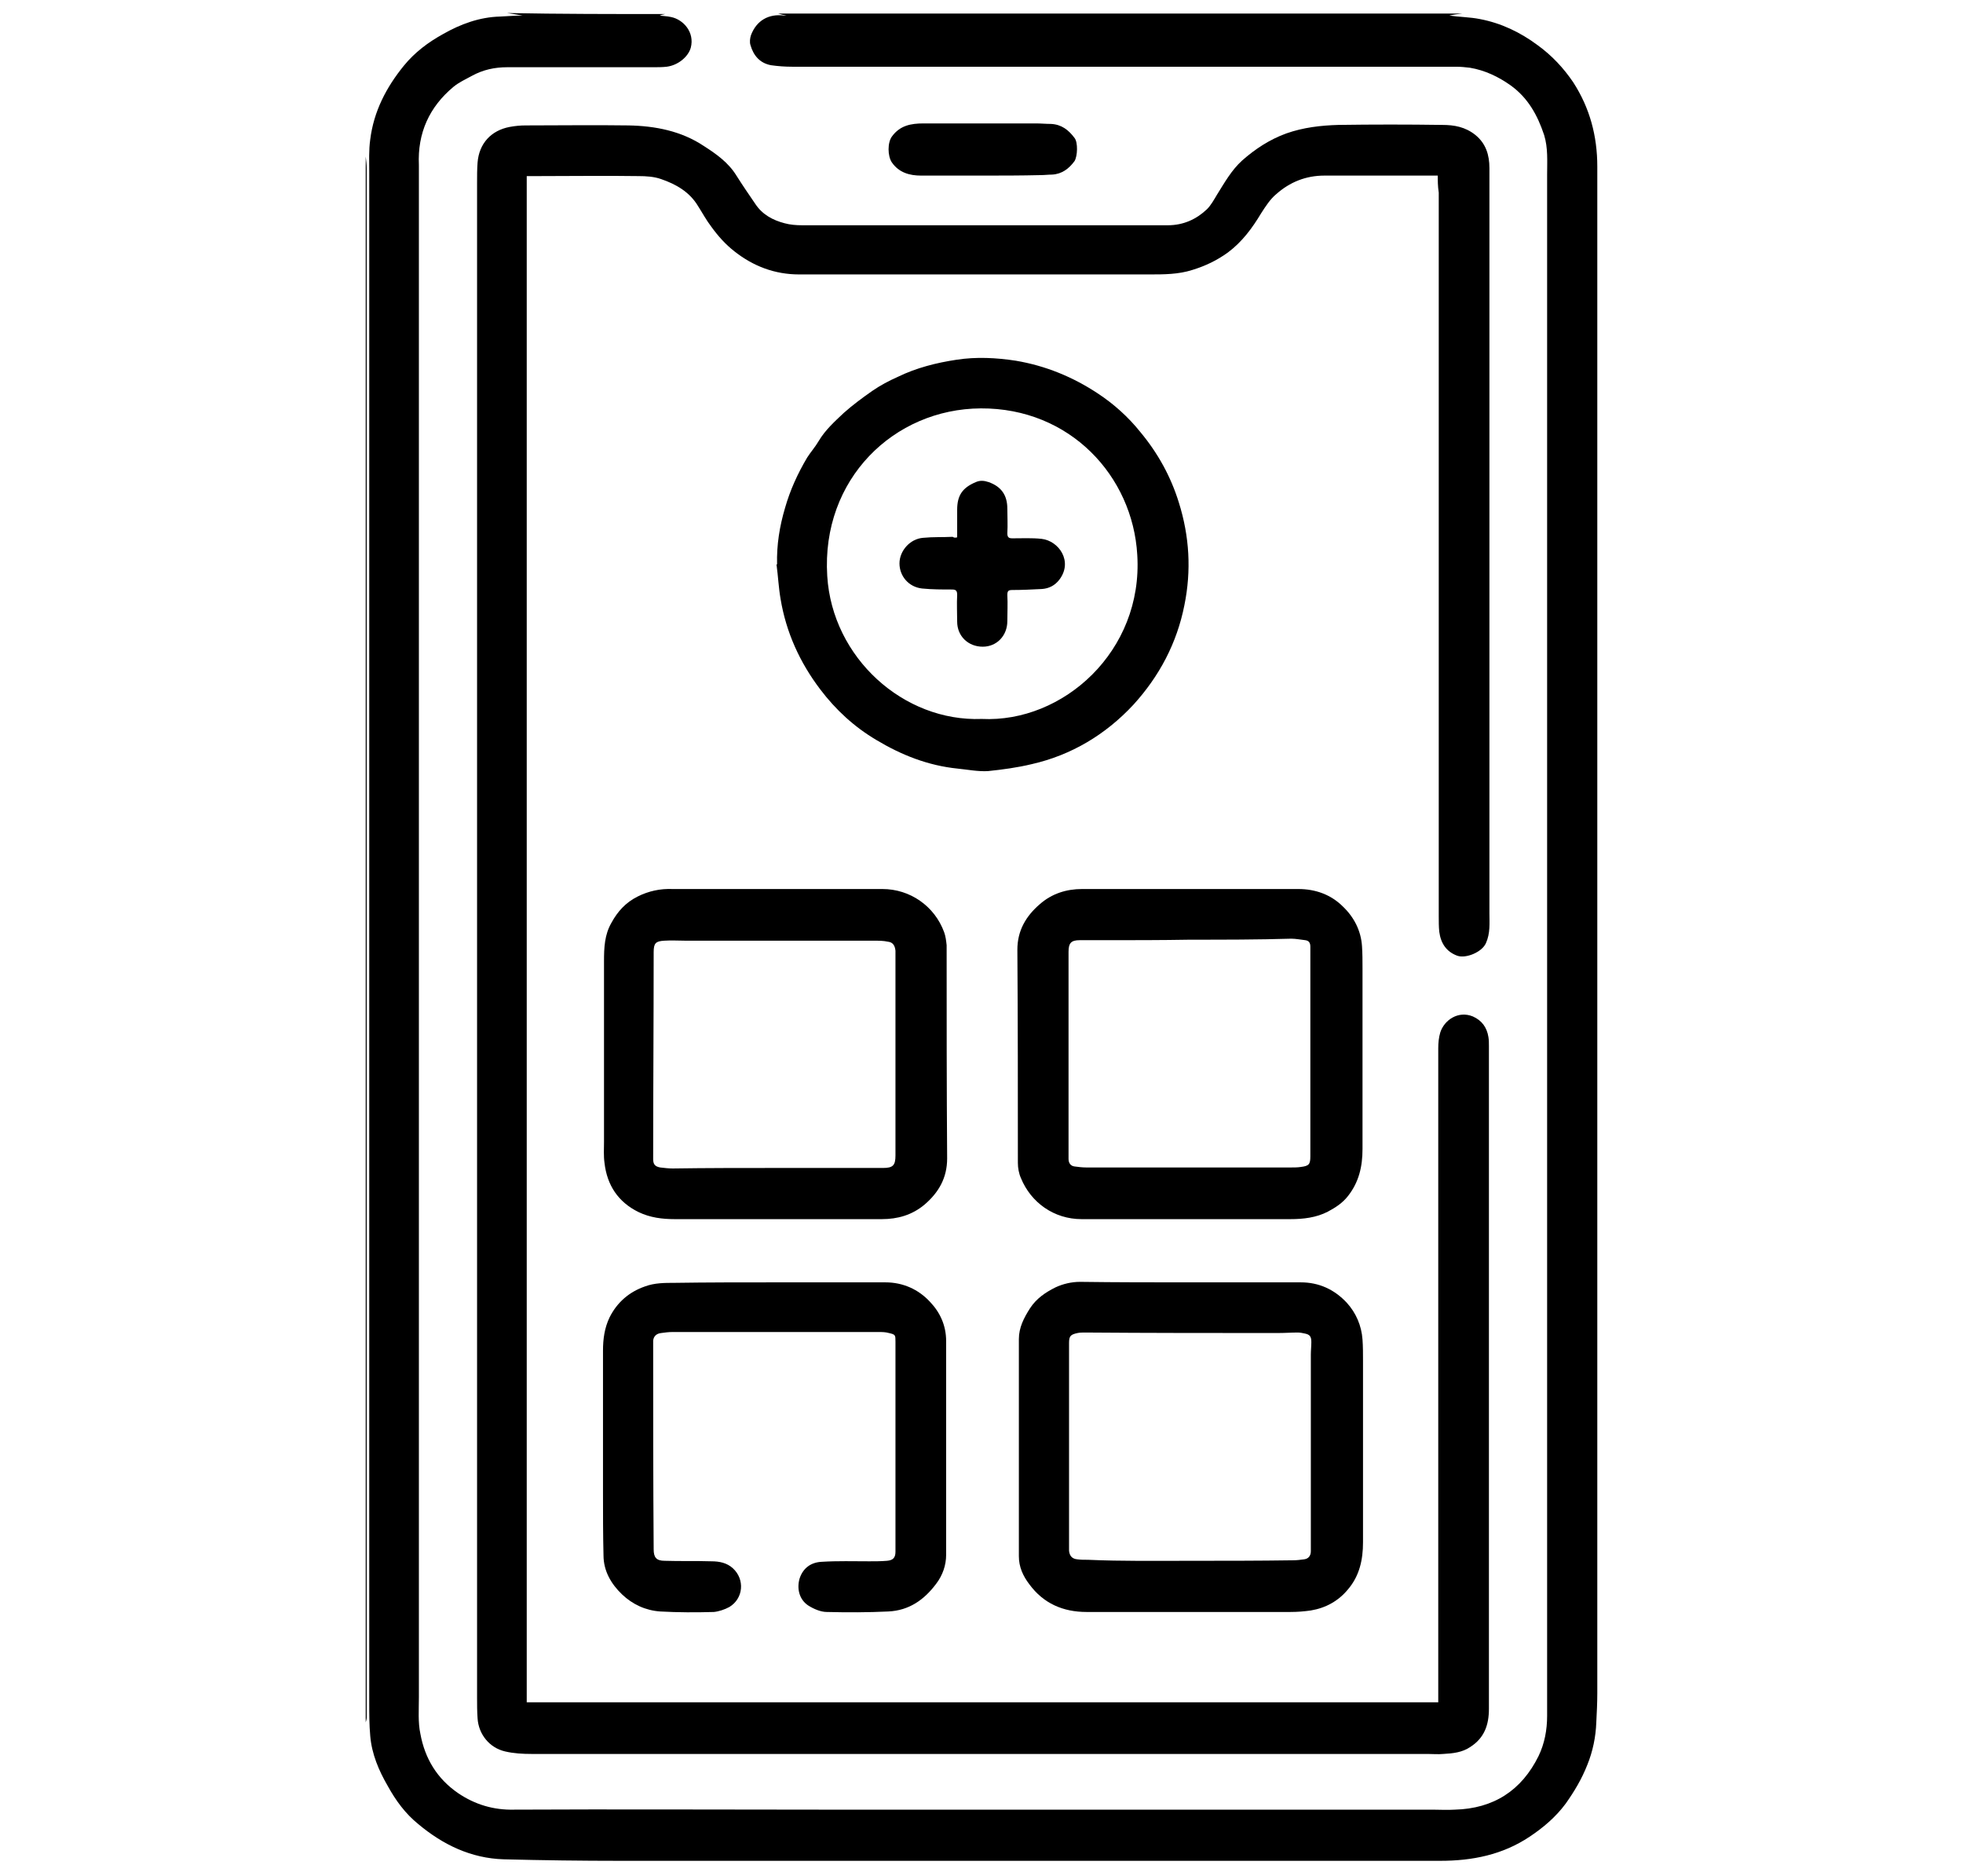
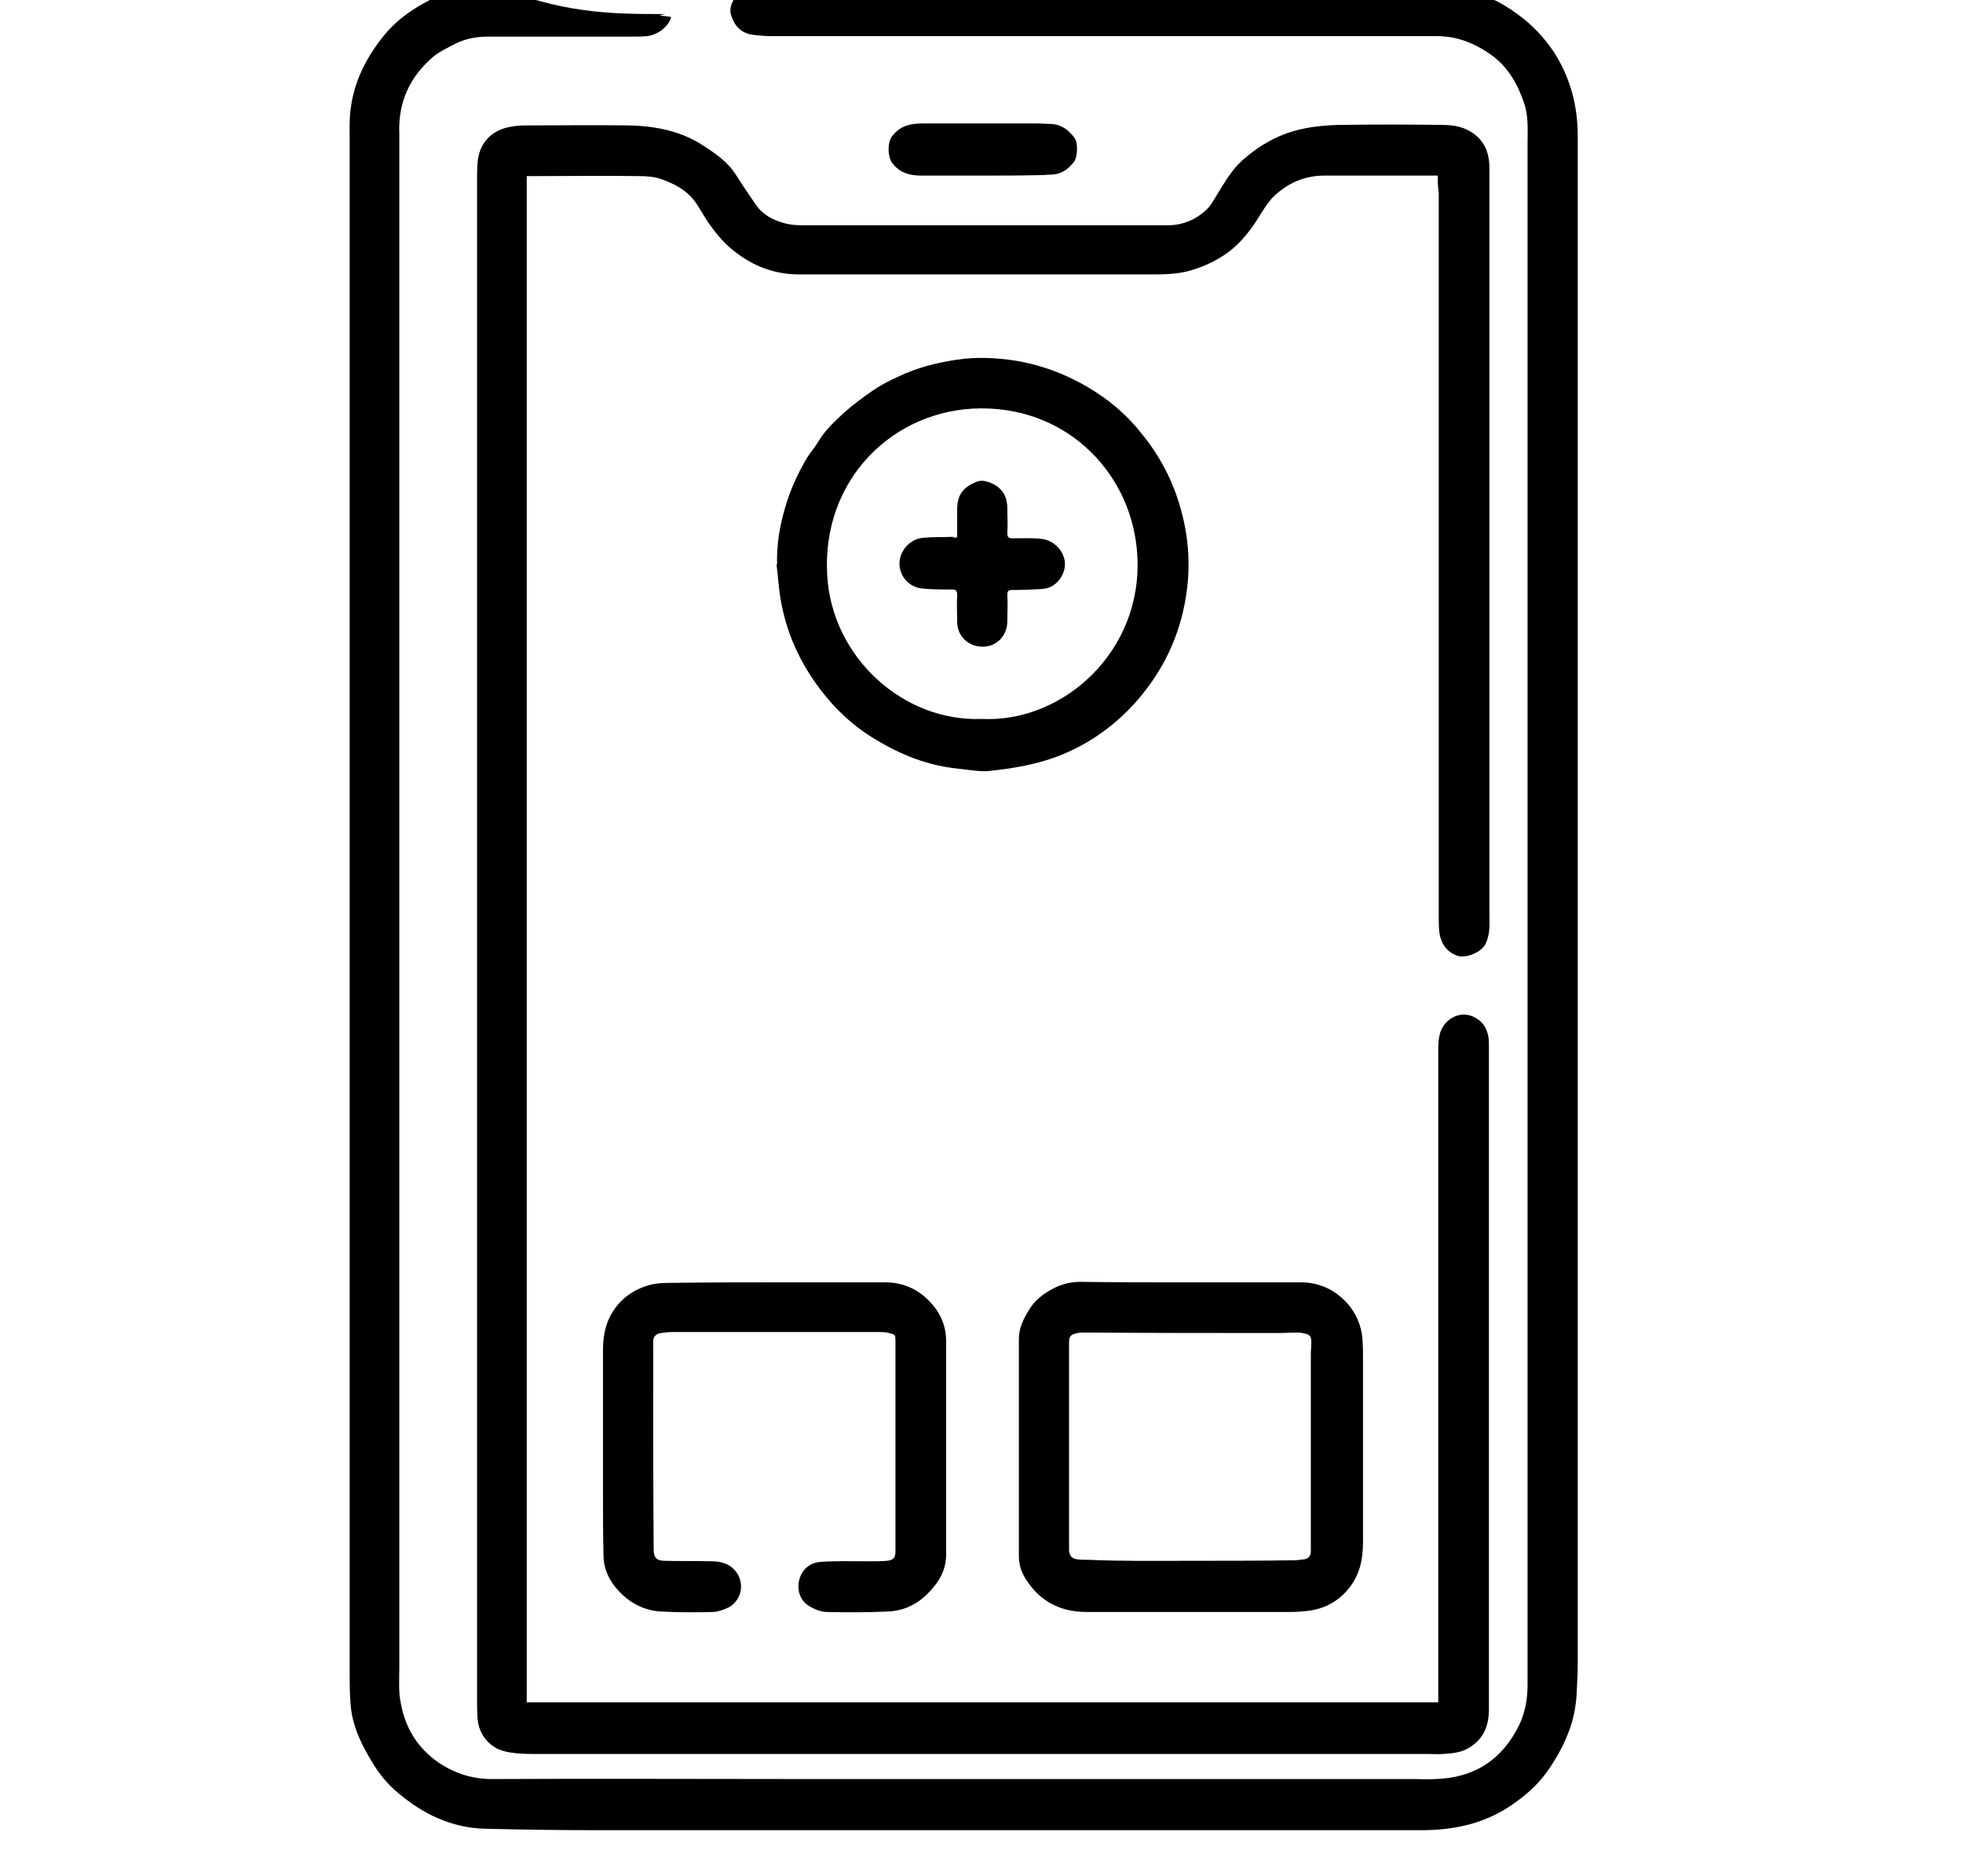
<svg xmlns="http://www.w3.org/2000/svg" version="1.1" id="Camada_1" x="0px" y="0px" viewBox="0 0 391.3 373.9" style="enable-background:new 0 0 391.3 373.9;" xml:space="preserve">
  <g>
-     <path d="M132.6,2.8c-0.5,0.1-0.9,0.2-1.1,0.3c0.6,0.1,1.4,0.1,2.3,0.3c2.4,0.5,4.7,3,3.9,6.1c-0.5,1.8-2.5,3.5-4.8,3.8   c-0.9,0.1-1.8,0.1-2.7,0.1c-9.7,0-19.4,0-29.1,0c-2.5,0-4.8,0.5-7,1.7c-1.3,0.7-2.6,1.3-3.7,2.2c-4.8,4-7.2,9.2-6.9,15.6   c0,1,0,2,0,3c0,45.6,0,91.2,0,136.8c0,55.2,0,110.4,0,165.6c0,2.5-0.2,5,0.3,7.3c0.9,4.9,3.3,8.9,7.5,11.8   c3.4,2.3,7.1,3.4,11.2,3.3c20.2-0.1,40.4,0,60.7,0c40.8,0,81.5,0,122.3,0c1.5,0,3,0.1,4.5,0c7.7-0.2,13.3-3.8,16.7-10.7   c1.2-2.5,1.7-5.2,1.7-8c0-23.3,0-46.5,0-69.8c0-79.1,0-158.3,0-237.4c0-2.7,0.2-5.3-0.6-7.9c-1.3-3.9-3.2-7.4-6.7-9.9   c-2.4-1.7-5.1-3-8.1-3.5c-0.9-0.1-1.8-0.2-2.7-0.2c-44.1,0-88.2,0-132.4,0c-1.4,0-2.8-0.1-4.2-0.3c-2.2-0.4-3.5-1.9-4.1-4   c-0.2-0.6-0.1-1.4,0.1-2c1.1-2.9,3.5-4.3,6.6-3.9c0.2,0,0.3,0,0.5,0c-0.6-0.1-1.1-0.2-1.7-0.4c45.5,0,90.9,0,136.4,0   c-0.9,0.1-1.7,0.2-2.6,0.4c2,0.3,4.1,0.3,6.1,0.7c4.2,0.8,8,2.6,11.5,5.2c2.9,2.1,5.2,4.6,7.1,7.4c3.3,5.1,4.8,10.7,4.8,16.8   c0,101.4,0,202.9,0,304.3c0,1.9-0.1,3.9-0.2,5.8c-0.1,2.9-0.7,5.8-1.8,8.5c-1.1,2.8-2.6,5.3-4.3,7.7c-2,2.7-4.5,4.8-7.2,6.6   c-5.4,3.6-11.4,4.8-17.8,4.8c-54.5,0-109,0-163.5,0c-7.7,0-15.4-0.1-23.2-0.3c-6.5-0.2-12.1-2.9-17-7c-2.6-2.1-4.5-4.7-6.1-7.6   c-1.8-3.1-3.2-6.4-3.5-10c-0.2-2.2-0.2-4.4-0.2-6.6c0-55.1,0-110.2,0-165.3c0-46.6,0-93.2,0-139.9c0-2.1-0.1-4.3,0.2-6.4   c0.7-5.6,3.2-10.4,6.7-14.7c2.2-2.7,4.9-4.7,7.8-6.3c3.5-2,7.3-3.4,11.4-3.5c1.7-0.1,3.3-0.2,4.5-0.2c-0.7-0.1-1.9-0.3-3.1-0.5   C111.6,2.8,122.1,2.8,132.6,2.8z" />
+     <path d="M132.6,2.8c-0.5,0.1-0.9,0.2-1.1,0.3c0.6,0.1,1.4,0.1,2.3,0.3c-0.5,1.8-2.5,3.5-4.8,3.8   c-0.9,0.1-1.8,0.1-2.7,0.1c-9.7,0-19.4,0-29.1,0c-2.5,0-4.8,0.5-7,1.7c-1.3,0.7-2.6,1.3-3.7,2.2c-4.8,4-7.2,9.2-6.9,15.6   c0,1,0,2,0,3c0,45.6,0,91.2,0,136.8c0,55.2,0,110.4,0,165.6c0,2.5-0.2,5,0.3,7.3c0.9,4.9,3.3,8.9,7.5,11.8   c3.4,2.3,7.1,3.4,11.2,3.3c20.2-0.1,40.4,0,60.7,0c40.8,0,81.5,0,122.3,0c1.5,0,3,0.1,4.5,0c7.7-0.2,13.3-3.8,16.7-10.7   c1.2-2.5,1.7-5.2,1.7-8c0-23.3,0-46.5,0-69.8c0-79.1,0-158.3,0-237.4c0-2.7,0.2-5.3-0.6-7.9c-1.3-3.9-3.2-7.4-6.7-9.9   c-2.4-1.7-5.1-3-8.1-3.5c-0.9-0.1-1.8-0.2-2.7-0.2c-44.1,0-88.2,0-132.4,0c-1.4,0-2.8-0.1-4.2-0.3c-2.2-0.4-3.5-1.9-4.1-4   c-0.2-0.6-0.1-1.4,0.1-2c1.1-2.9,3.5-4.3,6.6-3.9c0.2,0,0.3,0,0.5,0c-0.6-0.1-1.1-0.2-1.7-0.4c45.5,0,90.9,0,136.4,0   c-0.9,0.1-1.7,0.2-2.6,0.4c2,0.3,4.1,0.3,6.1,0.7c4.2,0.8,8,2.6,11.5,5.2c2.9,2.1,5.2,4.6,7.1,7.4c3.3,5.1,4.8,10.7,4.8,16.8   c0,101.4,0,202.9,0,304.3c0,1.9-0.1,3.9-0.2,5.8c-0.1,2.9-0.7,5.8-1.8,8.5c-1.1,2.8-2.6,5.3-4.3,7.7c-2,2.7-4.5,4.8-7.2,6.6   c-5.4,3.6-11.4,4.8-17.8,4.8c-54.5,0-109,0-163.5,0c-7.7,0-15.4-0.1-23.2-0.3c-6.5-0.2-12.1-2.9-17-7c-2.6-2.1-4.5-4.7-6.1-7.6   c-1.8-3.1-3.2-6.4-3.5-10c-0.2-2.2-0.2-4.4-0.2-6.6c0-55.1,0-110.2,0-165.3c0-46.6,0-93.2,0-139.9c0-2.1-0.1-4.3,0.2-6.4   c0.7-5.6,3.2-10.4,6.7-14.7c2.2-2.7,4.9-4.7,7.8-6.3c3.5-2,7.3-3.4,11.4-3.5c1.7-0.1,3.3-0.2,4.5-0.2c-0.7-0.1-1.9-0.3-3.1-0.5   C111.6,2.8,122.1,2.8,132.6,2.8z" />
    <path d="M72.9,31.2c0.1,0.8,0.2,1.6,0.2,2.4c0,101.4,0,202.9,0,304.3c0,1.5,0,2.9,0,4.4c0,0.3-0.1,0.7-0.2,1   C72.9,239.3,72.9,135.3,72.9,31.2z" />
    <path d="M286.6,35c-1.2,0-2.5,0-3.7,0c-6.3,0-12.6,0-18.9,0c-3.7,0-6.9,1.3-9.6,3.7c-1.2,1-2.1,2.4-3,3.8c-1.8,3-3.8,5.7-6.6,7.8   c-2.2,1.6-4.5,2.7-7.1,3.5c-2.8,0.9-5.7,0.9-8.6,0.9c-23.3,0-46.5,0-69.8,0c-4.8,0-9.1-1.6-12.9-4.6c-1.8-1.4-3.3-3.1-4.6-4.9   c-1-1.3-1.8-2.8-2.7-4.2c-1.7-2.8-4.4-4.3-7.3-5.3c-1.4-0.5-3-0.6-4.5-0.6c-6.7-0.1-13.5,0-20.2,0c-0.7,0-1.4,0-2.1,0   c0,101.3,0,202.8,0,304.2c60.6,0,121.1,0,181.7,0c0-0.9,0-1.9,0-2.8c0-23.9,0-47.8,0-71.7c0-18.6,0-37.2,0-55.9   c0-1,0.1-2.1,0.4-3.1c0.8-2.5,3.6-4.4,6.5-3.2c1.8,0.8,2.8,2.2,3.1,4.1c0.1,0.6,0.1,1.2,0.1,1.8c0,44,0,88,0,132.1   c0,3.2-0.9,5.8-3.7,7.6c-1.6,1.1-3.5,1.3-5.4,1.4c-1,0.1-2.1,0-3.1,0c-59.5,0-119.1,0-178.6,0c-1.8,0-3.6-0.1-5.3-0.5   c-3.1-0.7-5.3-3.4-5.5-6.6c-0.1-1.4-0.1-2.8-0.1-4.1c0-100.7,0-201.3,0-302c0-1.3,0-2.7,0.1-4c0.3-3.8,2.7-6.4,6.4-7.1   c1.1-0.2,2.1-0.3,3.2-0.3c6.8,0,13.7-0.1,20.5,0c5.3,0.1,10.5,1.1,15,4.1c2.5,1.6,4.9,3.3,6.5,5.9c1.2,1.9,2.5,3.8,3.8,5.7   c1.4,2.1,3.5,3.2,5.8,3.8c1.1,0.3,2.3,0.4,3.5,0.4c24.3,0,48.6,0,72.9,0c3.1,0,5.7-1.2,7.8-3.2c0.8-0.8,1.4-1.9,2-2.9   c1.5-2.4,2.9-4.9,5-6.8c2.6-2.3,5.5-4.2,8.8-5.4c3.4-1.2,6.9-1.6,10.4-1.7c6.9-0.1,13.8-0.1,20.7,0c2.4,0,4.6,0.4,6.6,2   c2.1,1.7,2.8,4,2.8,6.6c0,0.8,0,1.7,0,2.5c0,48.7,0,97.3,0,146c0,2,0.2,4-0.7,6c-0.8,1.8-4,3.1-5.7,2.5c-2.2-0.8-3.3-2.5-3.6-4.8   c-0.1-1-0.1-2-0.1-3.1c0-48.1,0-96.1,0-144.2C286.6,37.1,286.6,36,286.6,35z" />
    <path d="M154.9,112.5c-0.1-3.9,0.5-7.6,1.6-11.3c1-3.5,2.5-6.8,4.4-10c0.7-1.1,1.6-2.1,2.3-3.3c1.3-2.2,3.2-3.9,5-5.6   c1.8-1.6,3.7-3,5.7-4.4c1.6-1.1,3.3-2,5.1-2.8c3.7-1.8,7.7-2.8,11.7-3.4c3.9-0.6,7.9-0.4,11.8,0.2c5.9,1,11.3,3.2,16.3,6.5   c3.2,2.1,6.1,4.7,8.5,7.7c3.5,4.2,6.1,8.9,7.7,14.1c2.1,6.7,2.5,13.5,1.1,20.4c-1.5,7.6-5,14.2-10.2,19.9   c-5.5,5.9-12.3,10-20.2,11.8c-2.9,0.7-5.9,1.1-8.8,1.4c-2,0.1-4-0.3-6-0.5c-5.9-0.6-11.2-2.7-16.2-5.7c-4.4-2.6-8.1-6-11.2-10.1   c-4.1-5.4-6.8-11.4-7.9-18c-0.4-2.3-0.5-4.6-0.8-6.8C154.7,112.5,154.8,112.5,154.9,112.5z M195.7,143.3   c16.2,0.8,32.2-13.5,31-32.7c-0.9-15.7-13.4-29.3-31.2-29.2c-17.3,0.1-31.8,14.1-30.6,33.4C165.9,131.1,180.1,143.9,195.7,143.3z" />
-     <path d="M154.4,177.2c7.2,0,14.3,0,21.5,0c5.5,0,10.4,3.4,12.3,8.6c0.3,0.8,0.4,1.7,0.5,2.6c0,14.2,0,28.4,0.1,42.5   c0,3.9-1.7,6.8-4.5,9.2c-2.5,2.1-5.4,2.9-8.5,2.9c-13.8,0-27.5,0-41.3,0c-2.5,0-4.9-0.3-7.2-1.4c-4.1-2-6.3-5.4-6.8-9.8   c-0.2-1.4-0.1-2.8-0.1-4.2c0-12,0-24,0-36c0-2.7,0.1-5.3,1.5-7.7c1.2-2.2,2.8-4,5.2-5.2c2.2-1.1,4.5-1.6,7-1.5   C140.6,177.2,147.5,177.2,154.4,177.2z M154.4,232.8C154.4,232.8,154.4,232.8,154.4,232.8c1.7,0,3.4,0,5.1,0c5.5,0,11,0,16.5,0   c2,0,2.5-0.5,2.5-2.5c0-13.3,0-26.6,0-39.9c0-0.3,0-0.6,0-0.9c-0.1-1-0.5-1.7-1.5-1.8c-0.9-0.2-1.8-0.2-2.8-0.2   c-12.5,0-25,0-37.5,0c-1.4,0-2.9-0.1-4.3,0c-1.7,0.1-2.1,0.5-2.1,2.3c0,0.2,0,0.4,0,0.5c0,13.6-0.1,27.2-0.1,40.7   c0,1,0.3,1.5,1.4,1.7c0.8,0.1,1.7,0.2,2.5,0.2C140.9,232.8,147.7,232.8,154.4,232.8z" />
-     <path d="M237.2,177.2c7.2,0,14.4,0,21.6,0c3.4,0,6.5,1.1,8.9,3.5c2.2,2.1,3.6,4.8,3.8,7.9c0.1,1.5,0.1,2.9,0.1,4.4c0,12,0,24,0,36   c0,3.5-0.7,6.6-2.9,9.4c-1.1,1.4-2.5,2.3-4,3.1c-2.3,1.2-4.9,1.5-7.5,1.5c-13.9,0-27.7,0-41.6,0c-5.5,0-10.1-3.3-12.1-8.2   c-0.4-0.9-0.6-2-0.6-3c0-14.2,0-28.3-0.1-42.5c0-3.8,1.7-6.7,4.5-9.1c2.4-2.1,5.3-3,8.4-3C223,177.2,230.1,177.2,237.2,177.2   C237.2,177.2,237.2,177.2,237.2,177.2z M237.2,187.3C237.2,187.4,237.2,187.4,237.2,187.3c-5.7,0.1-11.4,0.1-17.1,0.1   c-1.6,0-3.2,0-4.9,0c-1.7,0-2.2,0.6-2.2,2.3c0,13.5,0,27.1,0,40.6c0,0.2,0,0.5,0,0.7c0,0.8,0.4,1.4,1.2,1.5   c0.8,0.1,1.5,0.2,2.3,0.2c13.6,0,27.3,0,40.9,0c0.6,0,1.3,0,1.9-0.1c1.6-0.2,1.9-0.5,1.9-2.1c0-12.9,0-25.8,0-38.7c0-1,0-2,0-3.1   c0-0.8-0.3-1.2-1-1.3c-0.9-0.1-1.9-0.3-2.8-0.3C250.7,187.3,243.9,187.3,237.2,187.3z" />
    <path d="M237.2,255.6c7.4,0,14.7,0,22.1,0c3.6,0,6.7,1.4,9.2,4.1c1.8,2,2.9,4.5,3.1,7.3c0.1,1.4,0.1,2.8,0.1,4.2   c0,12.1,0,24.2,0,36.2c0,3.5-0.7,6.7-3,9.4c-1.9,2.3-4.4,3.7-7.4,4.2c-1.4,0.2-2.7,0.3-4.1,0.3c-13.5,0-27.1,0-40.6,0   c-4.7,0-8.6-1.7-11.4-5.5c-1.3-1.7-2.1-3.5-2.1-5.6c0-14.4,0-28.8,0-43.3c0-2.3,1-4.2,2.2-6.1c1.3-2,3.1-3.2,5.1-4.2   c1.5-0.7,3.2-1.1,4.9-1.1C222.5,255.6,229.9,255.6,237.2,255.6C237.2,255.6,237.2,255.6,237.2,255.6z M237.2,311.1   C237.2,311.1,237.2,311.1,237.2,311.1c6.8,0,13.7,0,20.5-0.1c0.8,0,1.6-0.1,2.3-0.2c0.8-0.1,1.3-0.7,1.3-1.6c0-0.6,0-1.3,0-1.9   c0-12.4,0-24.9,0-37.3c0-0.8,0.1-1.7,0.1-2.5c0-1.1-0.3-1.5-1.3-1.7c-0.5-0.1-0.9-0.2-1.4-0.2c-1.3,0-2.6,0.1-4,0.1   c-12.8,0-25.6,0-38.4-0.1c-0.5,0-1,0-1.5,0.1c-1.4,0.3-1.7,0.6-1.7,2c0,13.6,0,27.3,0,40.9c0,0.2,0,0.4,0,0.5   c0.1,1,0.6,1.6,1.6,1.7c0.7,0.1,1.4,0.1,2.2,0.1C223.6,311.2,230.4,311.1,237.2,311.1z" />
    <path d="M154.5,255.6c7.3,0,14.7,0,22,0c3.5,0,6.6,1.4,8.9,3.9c2,2.1,3.2,4.7,3.2,7.8c0,14.2,0,28.4,0,42.6c0,2.1-0.7,4.1-2,5.8   c-2.4,3.2-5.4,5.3-9.5,5.5c-4.1,0.2-8.2,0.2-12.3,0.1c-1.2,0-2.6-0.6-3.7-1.3c-1.8-1.2-2.3-3.4-1.7-5.4c0.7-2.1,2.3-3.2,4.4-3.3   c3.2-0.2,6.3-0.1,9.5-0.1c1.2,0,2.3,0,3.5-0.1c1.2-0.1,1.7-0.6,1.7-1.8c0-14,0-27.9,0-41.9c0-1.3,0-1.4-1.3-1.7   c-0.7-0.2-1.4-0.2-2-0.2c-13.7,0-27.5,0-41.2,0c-0.7,0-1.5,0.1-2.2,0.2c-0.9,0.1-1.5,0.6-1.6,1.5c0,0.3,0,0.6,0,0.9   c0,13.6,0,27.2,0.1,40.7c0,1.6,0.5,2.3,2.2,2.3c3.1,0.1,6.2,0,9.3,0.1c1.6,0,3.1,0.3,4.3,1.4c2.4,2.2,2.1,6-0.7,7.7   c-0.9,0.5-2.1,0.9-3.1,1c-3.6,0.1-7.1,0.1-10.7-0.1c-2.9-0.2-5.5-1.4-7.6-3.4c-2.2-2.1-3.7-4.7-3.7-7.8c-0.1-4.1-0.1-8.2-0.1-12.3   c0-9.5,0-19,0-28.5c0-2.3,0.3-4.5,1.3-6.6c1.5-3,3.9-5.1,7.1-6.2c1.9-0.7,3.9-0.7,5.8-0.7C141,255.6,147.7,255.6,154.5,255.6z" />
    <path d="M195.8,35c-4.1,0-8.1,0-12.2,0c-2.3,0-4.4-0.6-5.8-2.6c-0.9-1.3-0.9-4,0-5.2c1.6-2.2,3.8-2.6,6.3-2.6c7.5,0,14.9,0,22.4,0   c1,0,2,0.1,3,0.1c2.1,0.1,3.5,1.2,4.7,2.8c0.7,0.9,0.6,3.6,0,4.6c-1.1,1.5-2.5,2.6-4.5,2.7c-0.7,0-1.5,0.1-2.2,0.1   C203.5,35,199.7,35,195.8,35C195.8,35,195.8,35,195.8,35z" />
    <path d="M190.8,107.1c0-1.9,0-3.7,0-5.5c0-2.9,1.1-4.4,3.7-5.5c0.9-0.4,1.7-0.3,2.6,0c2.5,0.9,3.7,2.6,3.7,5.3c0,1.6,0.1,3.2,0,4.9   c0,0.8,0.3,1,1,1c1.9,0,3.9-0.1,5.8,0.1c3.5,0.4,6.3,4.5,3.6,8.1c-0.9,1.2-2.1,1.8-3.5,1.9c-2,0.1-3.9,0.2-5.9,0.2   c-0.8,0-1,0.2-1,1c0.1,1.7,0,3.5,0,5.2c0,2.9-2.1,5.1-4.9,5.1c-2.9,0-5.1-2.1-5.1-5c0-1.8-0.1-3.5,0-5.3c0-0.8-0.2-1.1-1-1.1   c-2,0-4,0-6-0.2c-2.7-0.3-4.5-2.5-4.5-5c0-2.5,2.1-4.9,4.7-5.1c2-0.2,3.9-0.1,5.9-0.2C190.2,107.2,190.4,107.2,190.8,107.1z" />
  </g>
</svg>